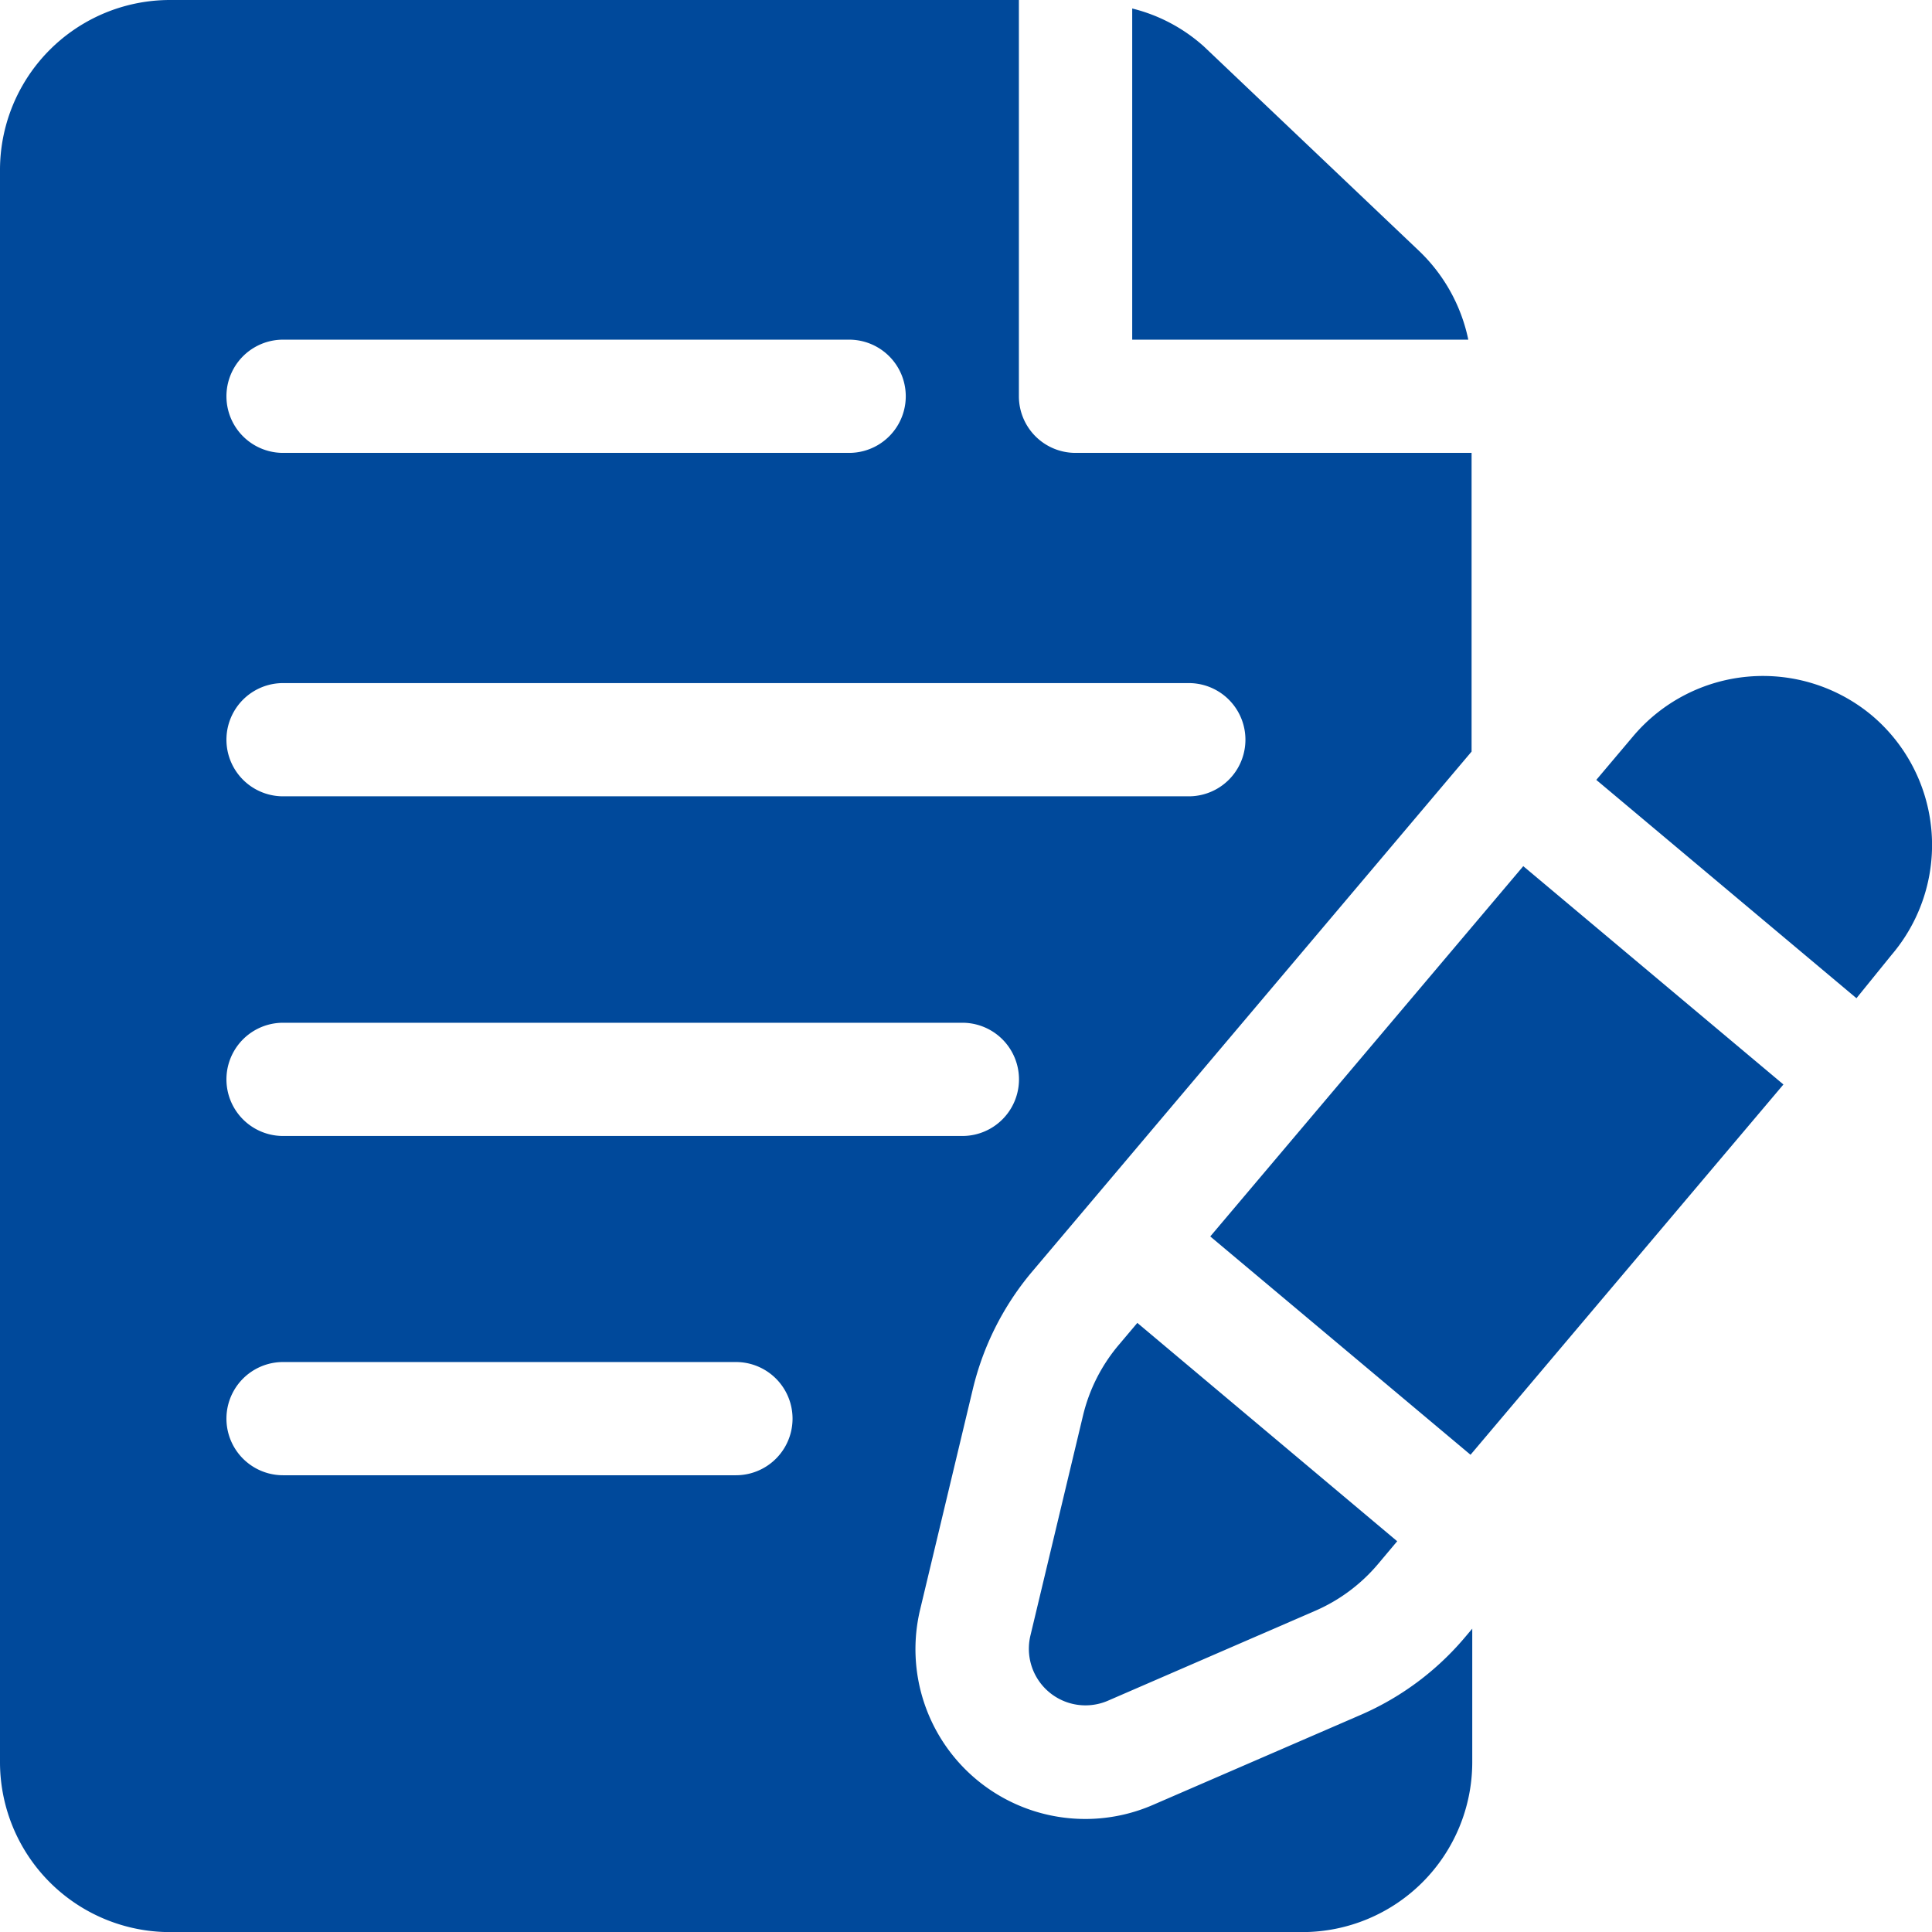
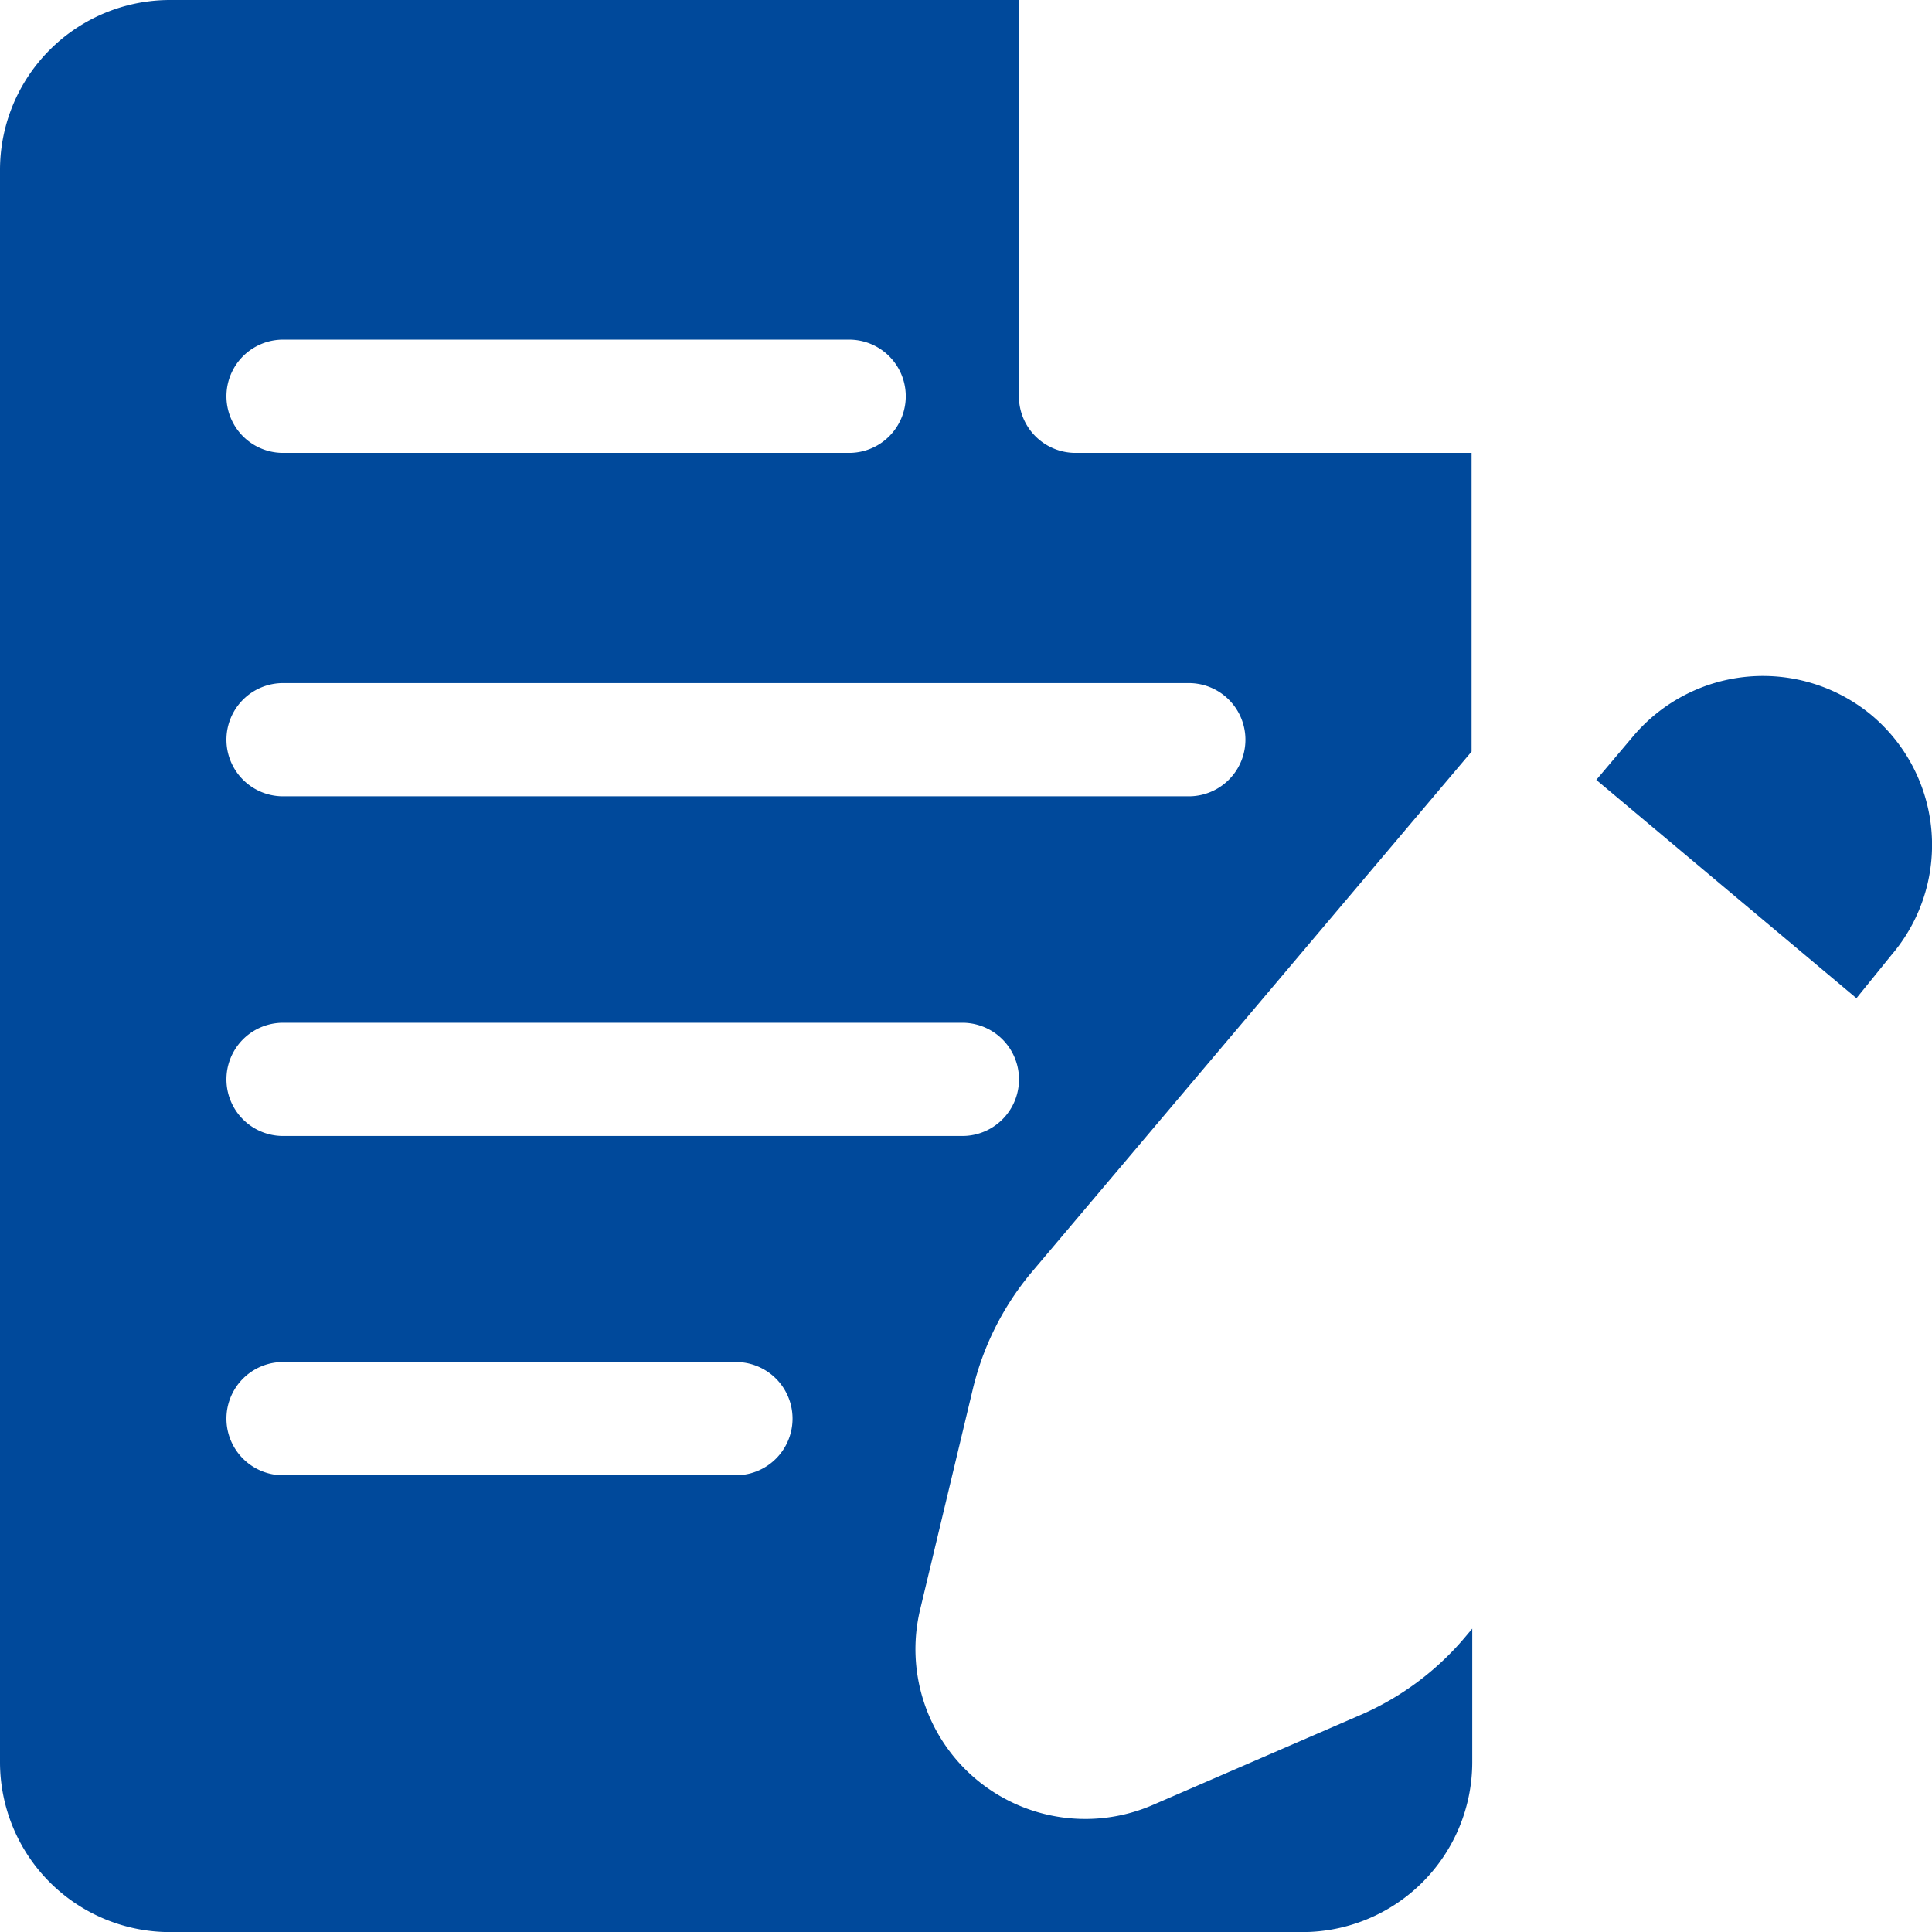
<svg xmlns="http://www.w3.org/2000/svg" width="19.999" height="20.002" viewBox="0 0 19.999 20.002">
  <path data-name="Path 1793" d="M19.379 7.408a1.759 1.759 0 0 0-2.475.215l-.38.45 2.693 2.26.363-.448a1.754 1.754 0 0 0-.201-2.477z" fill="#00499b" />
-   <path data-name="Path 1794" d="M11.773 13.694l-.2.237a1.771 1.771 0 0 0-.362.721l-.545 2.28a.586.586 0 0 0 .8.674l2.151-.933a1.772 1.772 0 0 0 .646-.481l.2-.238z" fill="#00499b" />
-   <path data-name="Path 1795" d="M15.768 8.966l-3.24 3.833 2.694 2.26 3.239-3.833z" fill="#00499b" />
-   <path data-name="Path 1796" d="M14.688 2.596L12.462.481a1.729 1.729 0 0 0-.742-.393v3.428h3.479a1.766 1.766 0 0 0-.511-.92z" fill="#00499b" />
  <path data-name="Path 1797" d="M10.07 14.38a2.954 2.954 0 0 1 .6-1.2l4.563-5.4V4.688h-4.1a.586.586 0 0 1-.586-.586V0H1.762A1.76 1.76 0 0 0 0 1.758v16.486A1.76 1.76 0 0 0 1.762 20h11.72a1.76 1.76 0 0 0 1.758-1.758v-1.383l-.076.09a2.942 2.942 0 0 1-1.073.8l-2.153.933a1.758 1.758 0 0 1-2.413-2.022zM2.93 3.516h5.86a.586.586 0 1 1 0 1.172H2.93a.586.586 0 0 1 0-1.172zm0 3.555h9.376a.586.586 0 0 1 0 1.172H2.93a.586.586 0 1 1 0-1.172zm4.688 8.2H2.93a.586.586 0 0 1 0-1.172h4.688a.586.586 0 0 1 0 1.172zM2.93 11.759a.586.586 0 1 1 0-1.172h7.032a.586.586 0 1 1 0 1.172z" fill="#00499b" />
</svg>